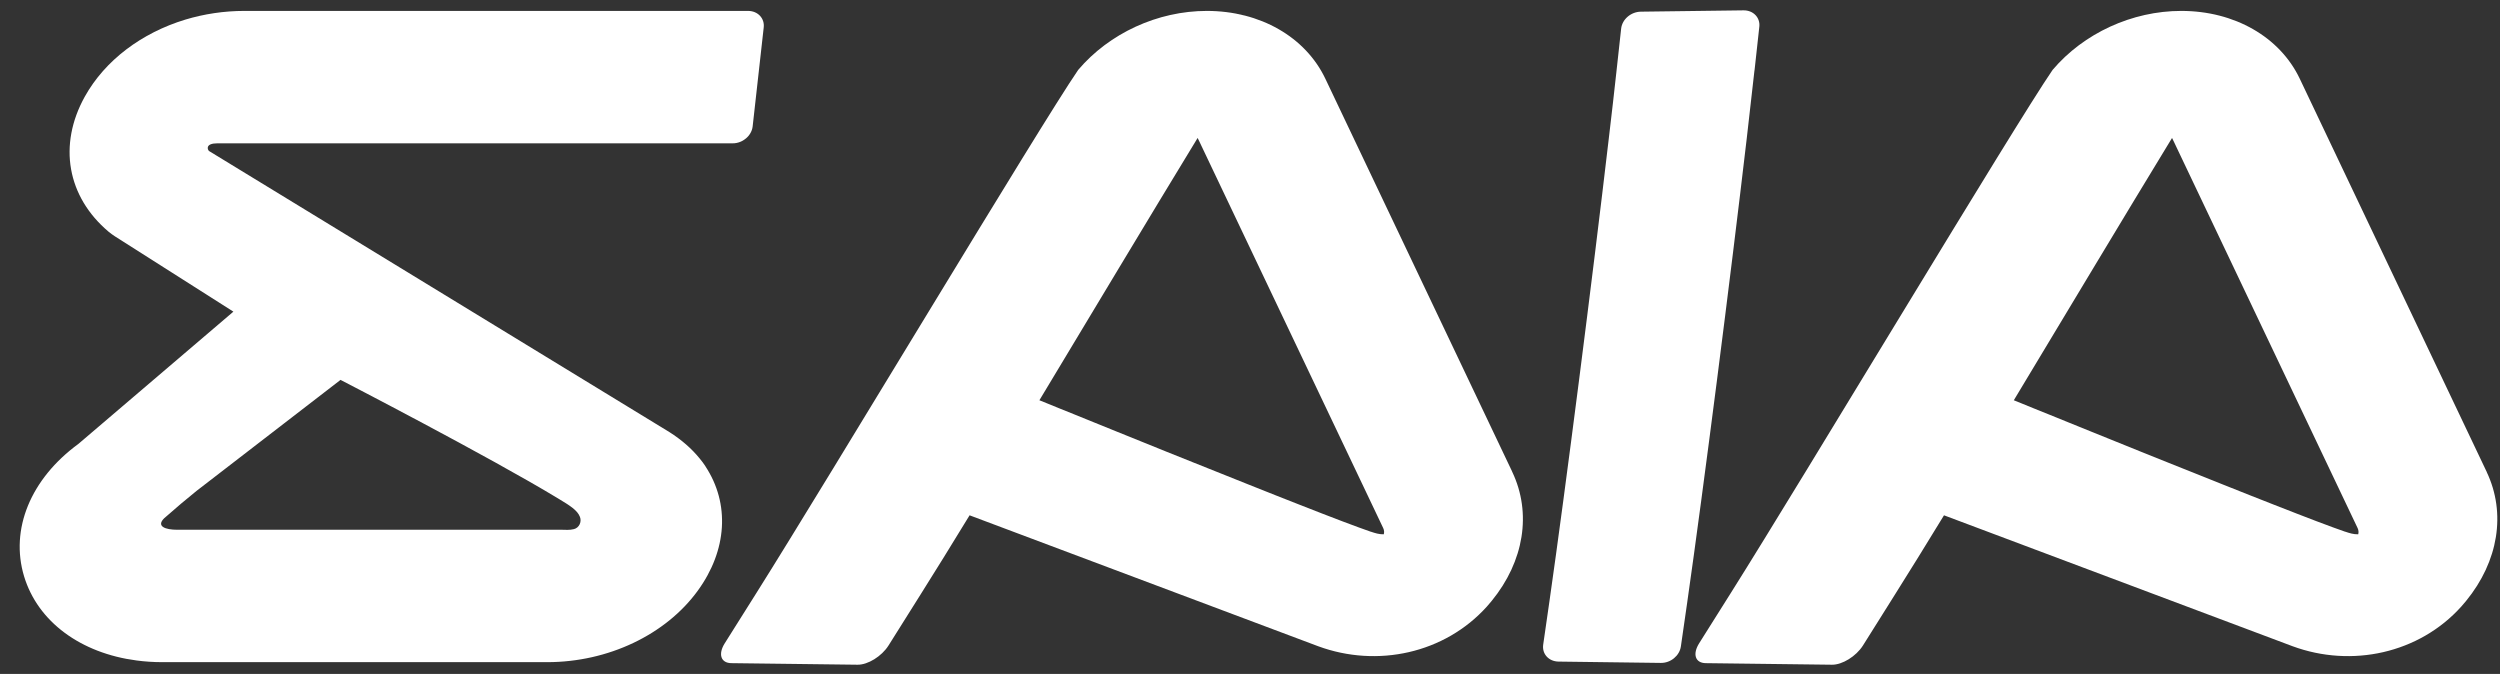
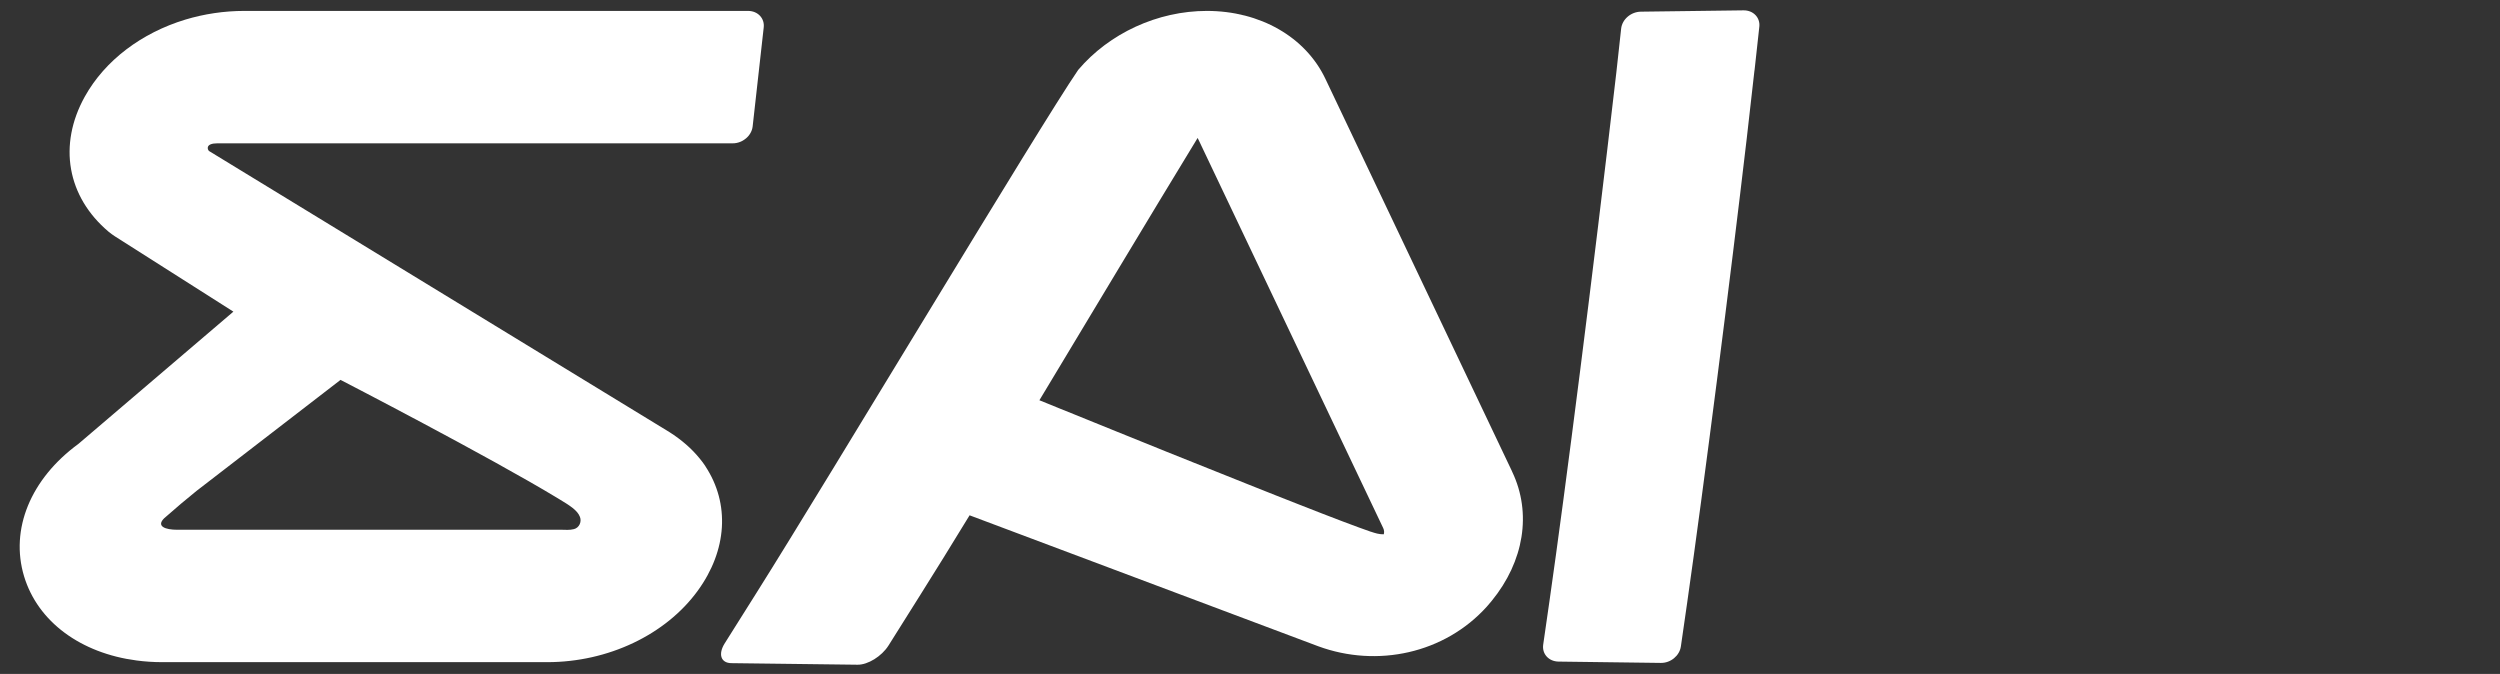
<svg xmlns="http://www.w3.org/2000/svg" width="115" height="31" viewBox="0 0 115 31" fill="none">
  <rect x="0" y="0" width="115" height="31" fill="#333333" stroke="none" />
  <g clip-path="url(#clip0_55_788)">
-     <path d="M114.393 21.713L114.381 21.691L105.791 3.625C104.876 1.699 102.786 0.502 100.34 0.502C98.071 0.502 95.849 1.532 94.42 3.215C92.623 5.837 83.068 21.797 79.638 27.245L78.16 29.593C77.848 30.091 77.981 30.497 78.46 30.505L84.269 30.577C84.744 30.585 85.382 30.189 85.694 29.696L87.171 27.344C87.848 26.269 88.608 25.042 89.424 23.704L105.457 29.726C108.177 30.729 111.281 30.056 113.219 27.902C113.295 27.819 113.367 27.731 113.439 27.644C114.932 25.82 115.286 23.602 114.389 21.713H114.393ZM107.881 24.46C107.691 24.396 107.505 24.327 107.319 24.259C107.068 24.168 106.817 24.073 106.566 23.978C106.263 23.864 105.959 23.746 105.655 23.628C105.309 23.495 104.959 23.358 104.614 23.222C104.234 23.074 103.854 22.922 103.474 22.773C103.071 22.614 102.665 22.454 102.262 22.291C101.844 22.124 101.426 21.957 101.008 21.789C100.587 21.622 100.165 21.451 99.743 21.284C99.325 21.117 98.911 20.95 98.493 20.783C98.09 20.623 97.692 20.46 97.289 20.296C96.913 20.144 96.537 19.992 96.16 19.84C95.819 19.704 95.48 19.563 95.138 19.426C94.842 19.305 94.546 19.187 94.249 19.065C94.006 18.967 93.767 18.868 93.524 18.773C93.345 18.701 93.171 18.628 92.992 18.556C92.889 18.515 92.787 18.473 92.684 18.431C92.669 18.423 92.65 18.416 92.635 18.412C95.021 14.453 97.589 10.16 99.914 6.346C99.945 6.406 99.975 6.471 100.005 6.532C100.039 6.6 100.07 6.669 100.1 6.733L108.451 24.293C108.5 24.399 108.5 24.498 108.478 24.578C108.257 24.582 108.082 24.525 107.877 24.456L107.881 24.46Z" fill="white" />
    <path d="M69.558 21.691L60.968 3.625C60.053 1.699 57.963 0.502 55.516 0.502C53.248 0.502 51.026 1.532 49.597 3.215C47.8 5.837 38.245 21.797 34.815 27.245L33.337 29.593C33.025 30.091 33.158 30.497 33.637 30.505L39.446 30.577C39.921 30.585 40.559 30.189 40.87 29.696L42.348 27.344C43.025 26.269 43.785 25.042 44.601 23.704L60.634 29.726C63.354 30.729 66.458 30.056 68.396 27.902C68.472 27.819 68.544 27.731 68.616 27.644C70.109 25.82 70.463 23.602 69.566 21.713L69.555 21.691H69.558ZM63.058 24.46C62.868 24.396 62.682 24.327 62.496 24.259C62.245 24.168 61.994 24.073 61.743 23.978C61.439 23.864 61.136 23.746 60.831 23.628C60.486 23.495 60.136 23.358 59.791 23.222C59.411 23.074 59.031 22.922 58.651 22.773C58.248 22.614 57.842 22.454 57.439 22.291C57.021 22.124 56.603 21.957 56.185 21.789C55.763 21.622 55.342 21.451 54.92 21.284C54.502 21.117 54.088 20.95 53.67 20.783C53.267 20.623 52.868 20.46 52.466 20.296C52.09 20.144 51.713 19.992 51.337 19.84C50.995 19.704 50.657 19.563 50.315 19.426C50.019 19.305 49.723 19.187 49.426 19.065C49.183 18.967 48.944 18.868 48.701 18.773C48.522 18.701 48.347 18.628 48.169 18.556C48.066 18.515 47.964 18.473 47.861 18.431C47.846 18.423 47.827 18.416 47.812 18.412C50.197 14.453 52.766 10.16 55.091 6.346C55.121 6.406 55.152 6.471 55.182 6.532C55.216 6.6 55.247 6.669 55.277 6.733L63.628 24.293C63.677 24.399 63.677 24.498 63.654 24.578C63.434 24.582 63.259 24.525 63.054 24.456L63.058 24.46Z" fill="white" />
    <path d="M32.448 21.444C32.368 21.322 32.277 21.201 32.182 21.087C31.817 20.638 31.353 20.232 30.791 19.875L9.614 6.946C9.531 6.866 9.455 6.593 9.998 6.593H33.709C34.157 6.593 34.568 6.251 34.621 5.825L35.13 1.27C35.183 0.848 34.864 0.502 34.412 0.502H11.24C10.302 0.502 9.386 0.643 8.528 0.901C6.522 1.509 4.831 2.771 3.9 4.446C2.666 6.669 3.087 9.047 4.994 10.658C5.086 10.734 5.181 10.802 5.279 10.867L10.735 14.335L10.705 14.362L3.608 20.418C1.412 22.025 0.454 24.343 1.108 26.512C1.739 28.601 3.718 30.049 6.29 30.383C6.666 30.433 7.054 30.459 7.456 30.459H25.176C27.968 30.459 30.62 29.202 32.094 27.177C33.451 25.315 33.584 23.172 32.448 21.448V21.444ZM25.875 24.369H8.155C7.608 24.369 7.175 24.213 7.551 23.841C8.06 23.389 8.6 22.937 9.037 22.584L15.632 17.5L15.663 17.474C15.663 17.474 22.49 20.999 25.666 22.925C26.221 23.26 26.559 23.469 26.677 23.776C26.768 24.004 26.642 24.278 26.403 24.339C26.209 24.392 25.981 24.369 25.875 24.369Z" fill="white" />
-     <path d="M80.709 3.234L80.929 1.228C80.975 0.807 80.648 0.469 80.2 0.476L75.474 0.537C75.022 0.545 74.619 0.89 74.573 1.316L74.353 3.322C74.258 4.203 74.14 5.229 74.007 6.35C73.259 12.763 72.024 22.428 71.276 27.648L70.987 29.654C70.926 30.08 71.241 30.425 71.69 30.433L76.401 30.494C76.849 30.501 77.259 30.163 77.32 29.738L77.609 27.732C78.373 22.39 79.596 12.831 80.352 6.354C80.485 5.206 80.606 4.154 80.705 3.242L80.709 3.234Z" fill="white" />
+     <path d="M80.709 3.234L80.929 1.228C80.975 0.807 80.648 0.469 80.2 0.476L75.474 0.537C75.022 0.545 74.619 0.89 74.573 1.316L74.353 3.322C73.259 12.763 72.024 22.428 71.276 27.648L70.987 29.654C70.926 30.08 71.241 30.425 71.69 30.433L76.401 30.494C76.849 30.501 77.259 30.163 77.32 29.738L77.609 27.732C78.373 22.39 79.596 12.831 80.352 6.354C80.485 5.206 80.606 4.154 80.705 3.242L80.709 3.234Z" fill="white" />
  </g>
  <defs>
    <clipPath id="clip0_55_788">
      <rect width="113.976" height="30.105" fill="white" transform="translate(0.907 0.472)" />
    </clipPath>
  </defs>
</svg>